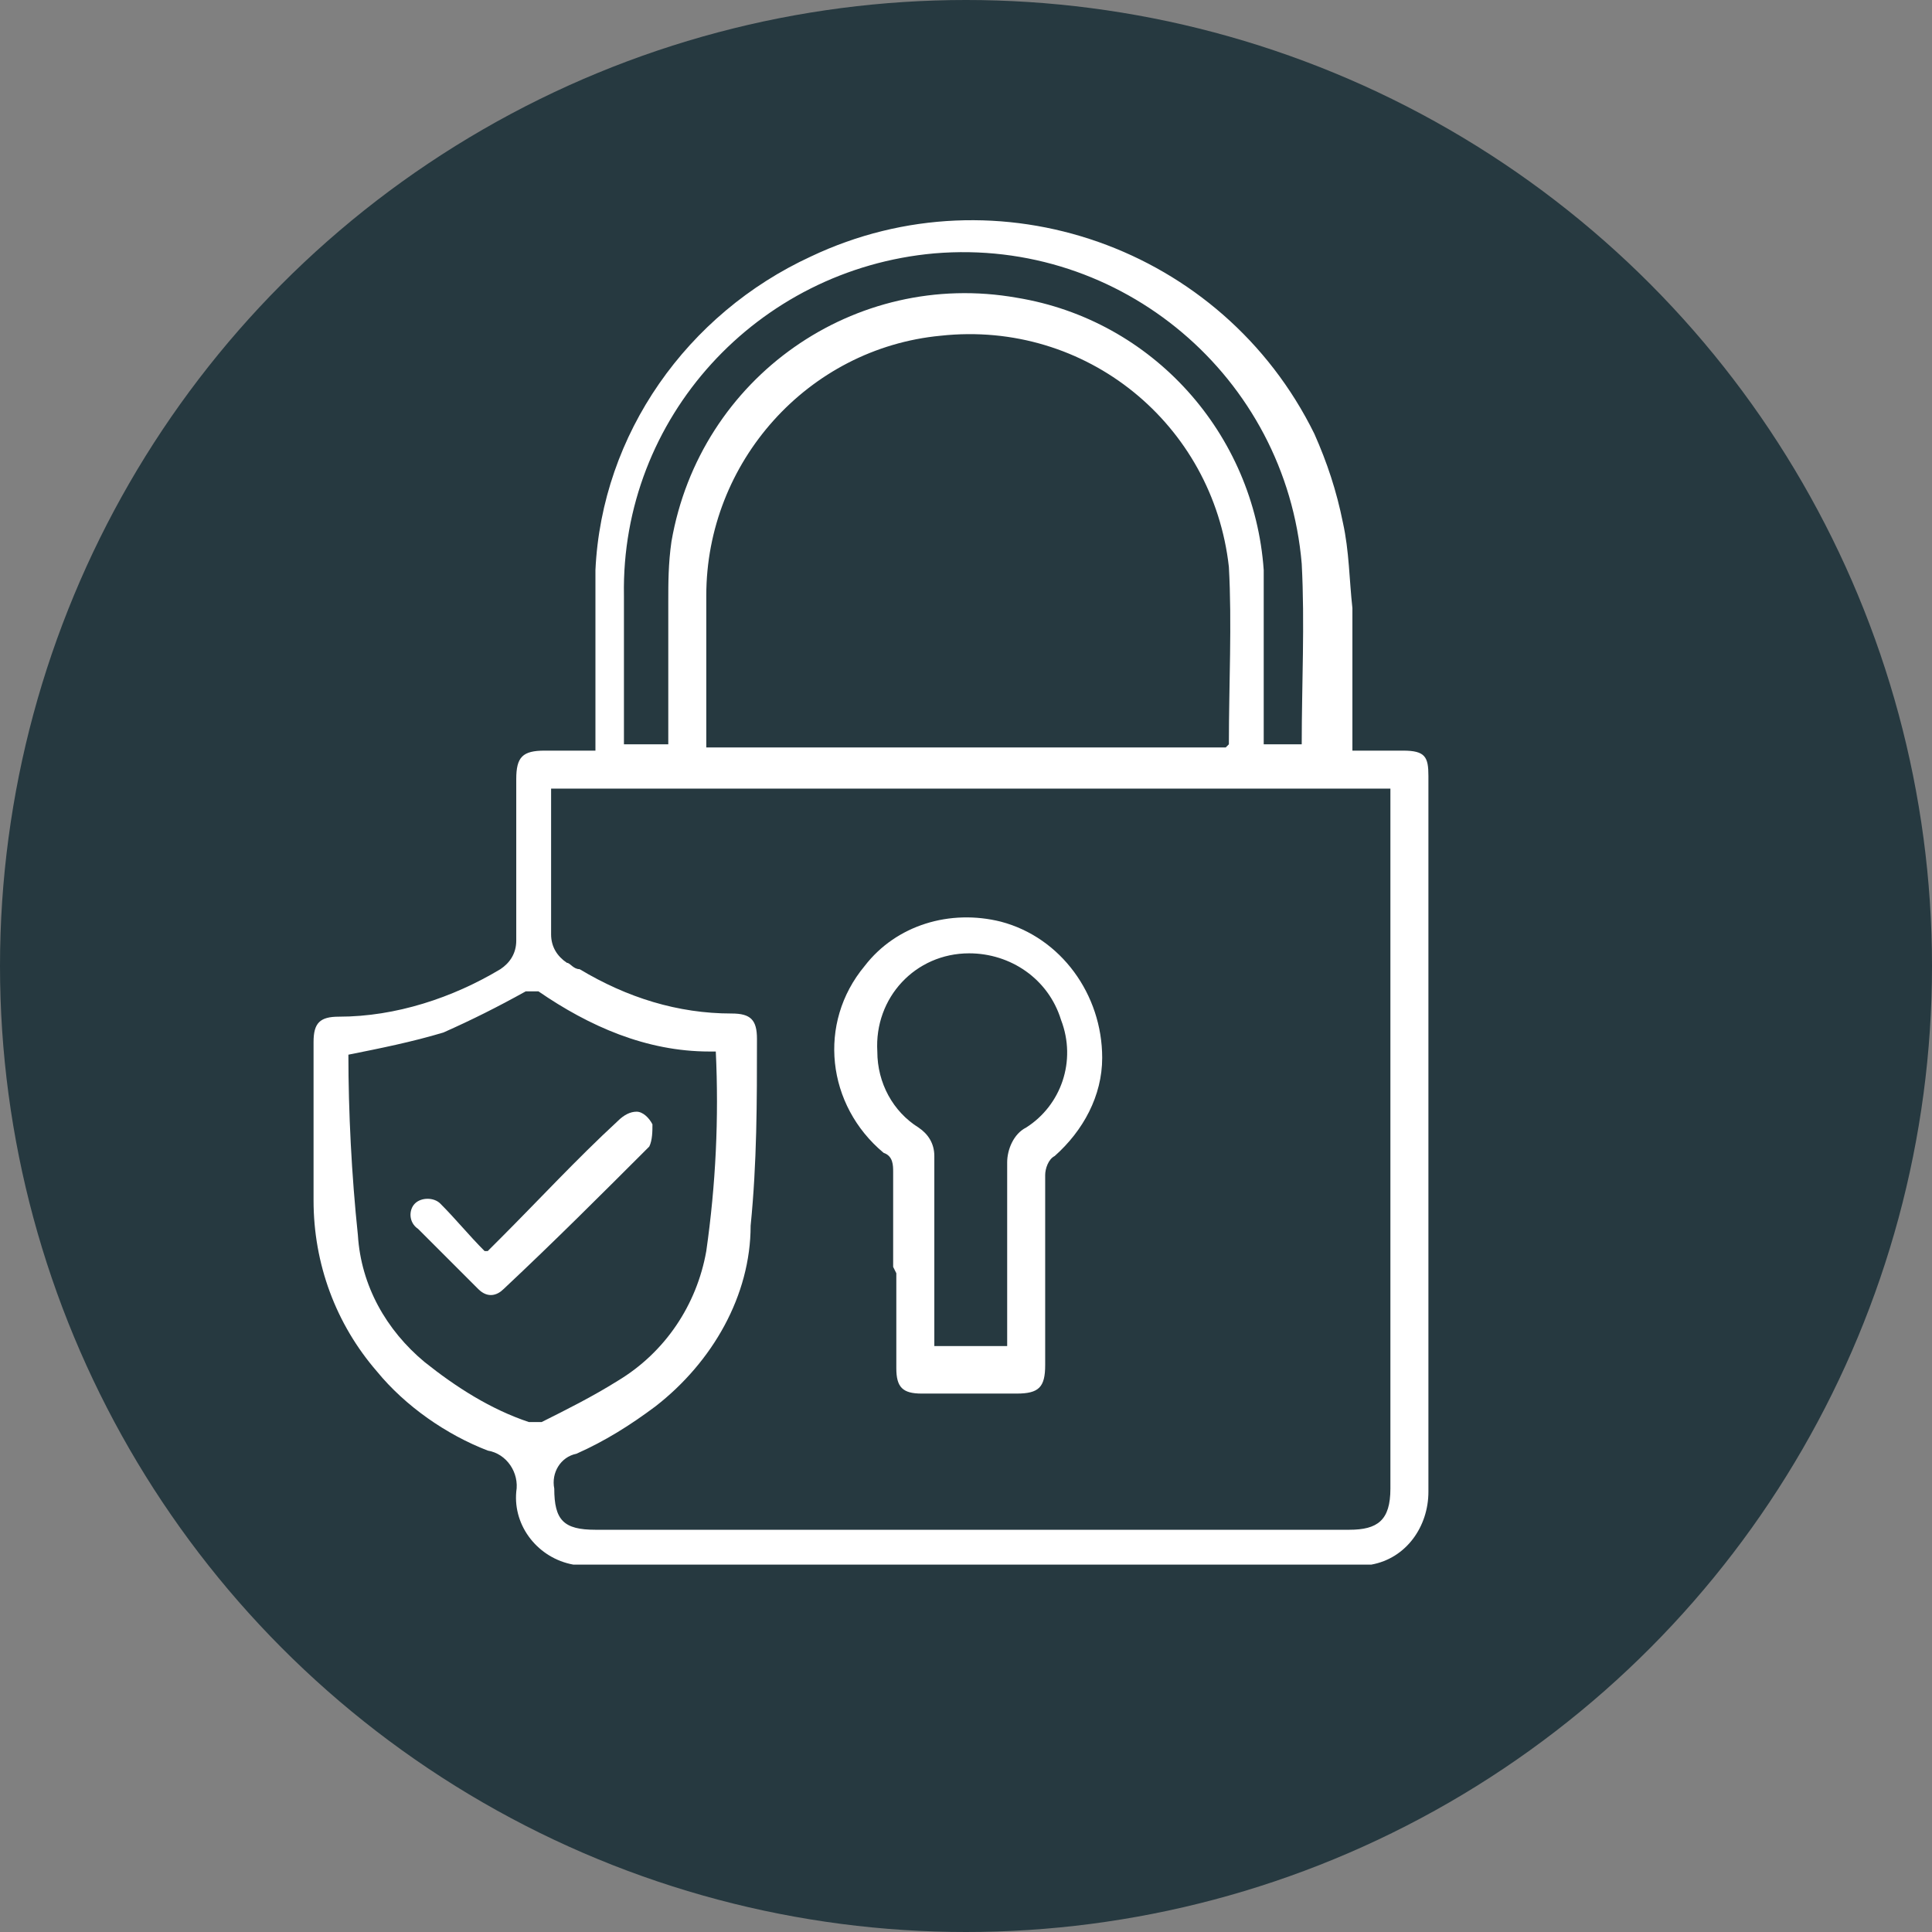
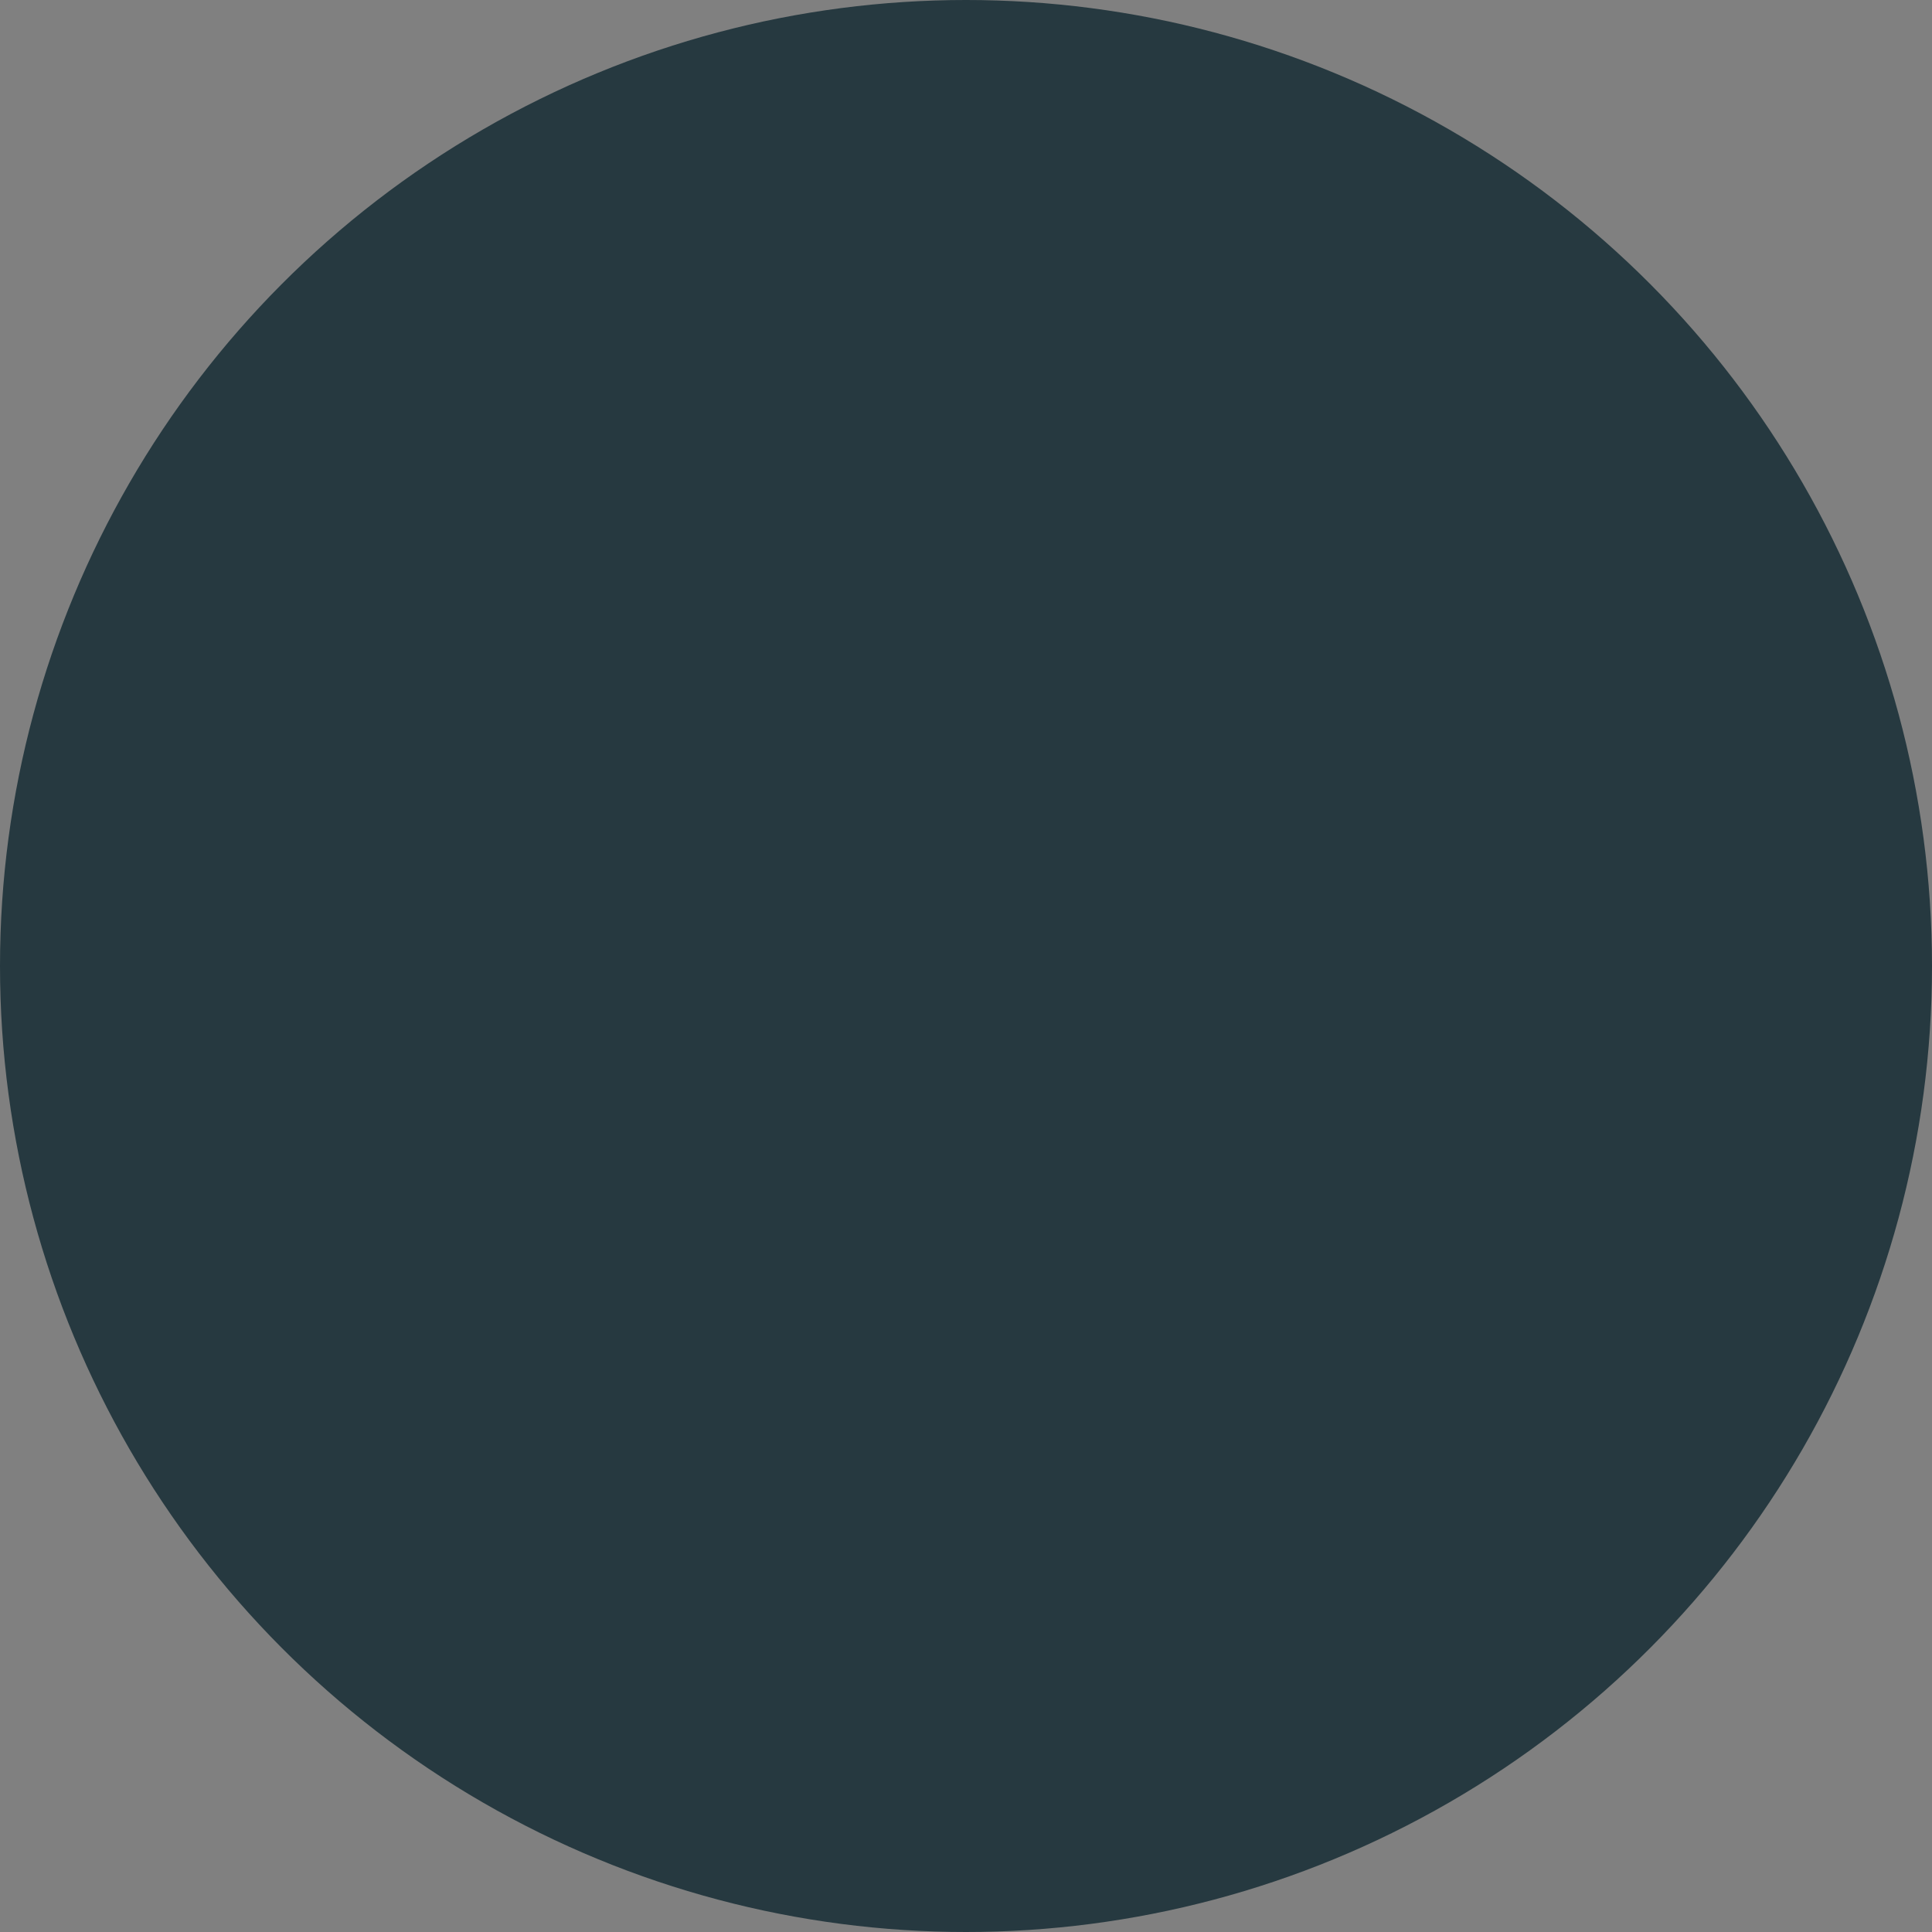
<svg xmlns="http://www.w3.org/2000/svg" version="1.1" viewBox="0 0 61 61">
  <rect x="0" y="0" width="61" height="61" fill="#808080" stroke="none" />
  <defs>
    <style>
      .cls-1 {
        fill: #263940;
      }

      .cls-2 {
        fill: #fff;
      }
    </style>
  </defs>
  <g>
    <g id="Layer_1">
      <g>
        <circle id="Ellipse_4" class="cls-1" cx="30.5" cy="30.5" r="30.5" />
        <g id="Group_194">
          <g id="Group_193">
-             <path id="Path_153" class="cls-2" d="M18.2,49.4s0,0-.1,0c-1.1-.2-1.9-1.2-1.8-2.3.1-.6-.3-1.2-.9-1.3-1.3-.5-2.6-1.4-3.5-2.5-1.3-1.5-2-3.4-2-5.4,0-1.7,0-3.4,0-5,0-.6.2-.8.8-.8,1.8,0,3.6-.6,5.1-1.5.3-.2.5-.5.5-.9,0-1.7,0-3.4,0-5.1,0-.7.2-.9.9-.9h1.6v-.5c0-1.7,0-3.5,0-5.2.2-4.3,2.9-8.1,6.8-9.9,5.9-2.8,13-.3,15.9,5.6.4.9.7,1.8.9,2.8.2.9.2,1.8.3,2.7,0,1.3,0,2.7,0,4v.5h1.6c.7,0,.8.2.8.8v22.6c0,1.1-.7,2.1-1.8,2.3,0,0-.1,0-.1,0h-24.9ZM17.4,24.8c0,1.6,0,3.1,0,4.7,0,.4.2.7.5.9.1,0,.2.2.4.2,1.5.9,3.1,1.4,4.8,1.4.6,0,.8.2.8.8,0,2,0,3.9-.2,5.9,0,2.2-1.2,4.3-3,5.7-.8.6-1.6,1.1-2.5,1.5-.5.1-.8.6-.7,1.1,0,1,.3,1.3,1.3,1.3h23.8c.9,0,1.3-.3,1.3-1.3v-22.1h-26.5ZM38.8,23.5c0-1.9.1-3.8,0-5.6-.5-4.5-4.5-7.8-9.1-7.3-4.2.4-7.4,4-7.4,8.2,0,1.5,0,2.9,0,4.4s0,.2,0,.4h16.4ZM22.6,33.2c0,0-.1,0-.2,0-2,0-3.8-.8-5.4-1.9,0,0-.3,0-.4,0-.9.5-1.7.9-2.6,1.3-1,.3-2,.5-3,.7,0,1.8.1,3.8.3,5.7.1,1.6.9,3,2.1,4,1,.8,2.1,1.5,3.3,1.9.1,0,.3,0,.4,0,.8-.4,1.6-.8,2.4-1.3,1.5-.9,2.5-2.4,2.8-4.1.3-2.1.4-4.2.3-6.3M21.1,23.5v-.5c0-1.3,0-2.7,0-4,0-.6,0-1.2.1-1.9.9-5.2,5.8-8.6,10.9-7.7,4.3.7,7.5,4.3,7.8,8.6,0,1.6,0,3.3,0,5v.5h1.2c0-1.9.1-3.8,0-5.7-.5-5.9-5.7-10.3-11.6-9.8-5.6.5-9.9,5.2-9.8,10.8,0,1.4,0,2.9,0,4.3v.4h1.3Z" />
-             <path id="Path_154" class="cls-2" d="M28.2,40c0-1,0-2,0-3,0-.2,0-.5-.3-.6-1.8-1.5-2.1-4.1-.6-5.9,1-1.3,2.7-1.8,4.3-1.4,1.9.5,3.2,2.3,3.2,4.3,0,1.2-.6,2.3-1.5,3.1-.2.1-.3.4-.3.6,0,2,0,4,0,6,0,.7-.2.9-.9.9h-3c-.6,0-.8-.2-.8-.8v-3M31.8,42.6v-.5c0-1.8,0-3.6,0-5.4,0-.4.2-.9.6-1.1,1.1-.7,1.6-2.1,1.1-3.4-.4-1.3-1.6-2.1-2.9-2.1-1.7,0-3,1.4-2.9,3.1,0,1,.5,1.9,1.3,2.4.3.2.5.5.5.9,0,1.8,0,3.7,0,5.5v.5h2.3Z" />
-             <path id="Path_155" class="cls-2" d="M15.4,39.5c.2-.2.3-.3.4-.4,1.2-1.2,2.4-2.5,3.7-3.7.2-.2.4-.3.6-.3.2,0,.4.2.5.4,0,.2,0,.5-.1.7-1.5,1.5-3,3-4.6,4.5-.2.2-.5.3-.8,0,0,0,0,0-.1-.1-.6-.6-1.2-1.2-1.8-1.8-.3-.2-.3-.6-.1-.8,0,0,0,0,0,0,.2-.2.6-.2.8,0,0,0,0,0,0,0,.5.5.9,1,1.4,1.5" />
-           </g>
+             </g>
        </g>
      </g>
    </g>
  </g>
</svg>